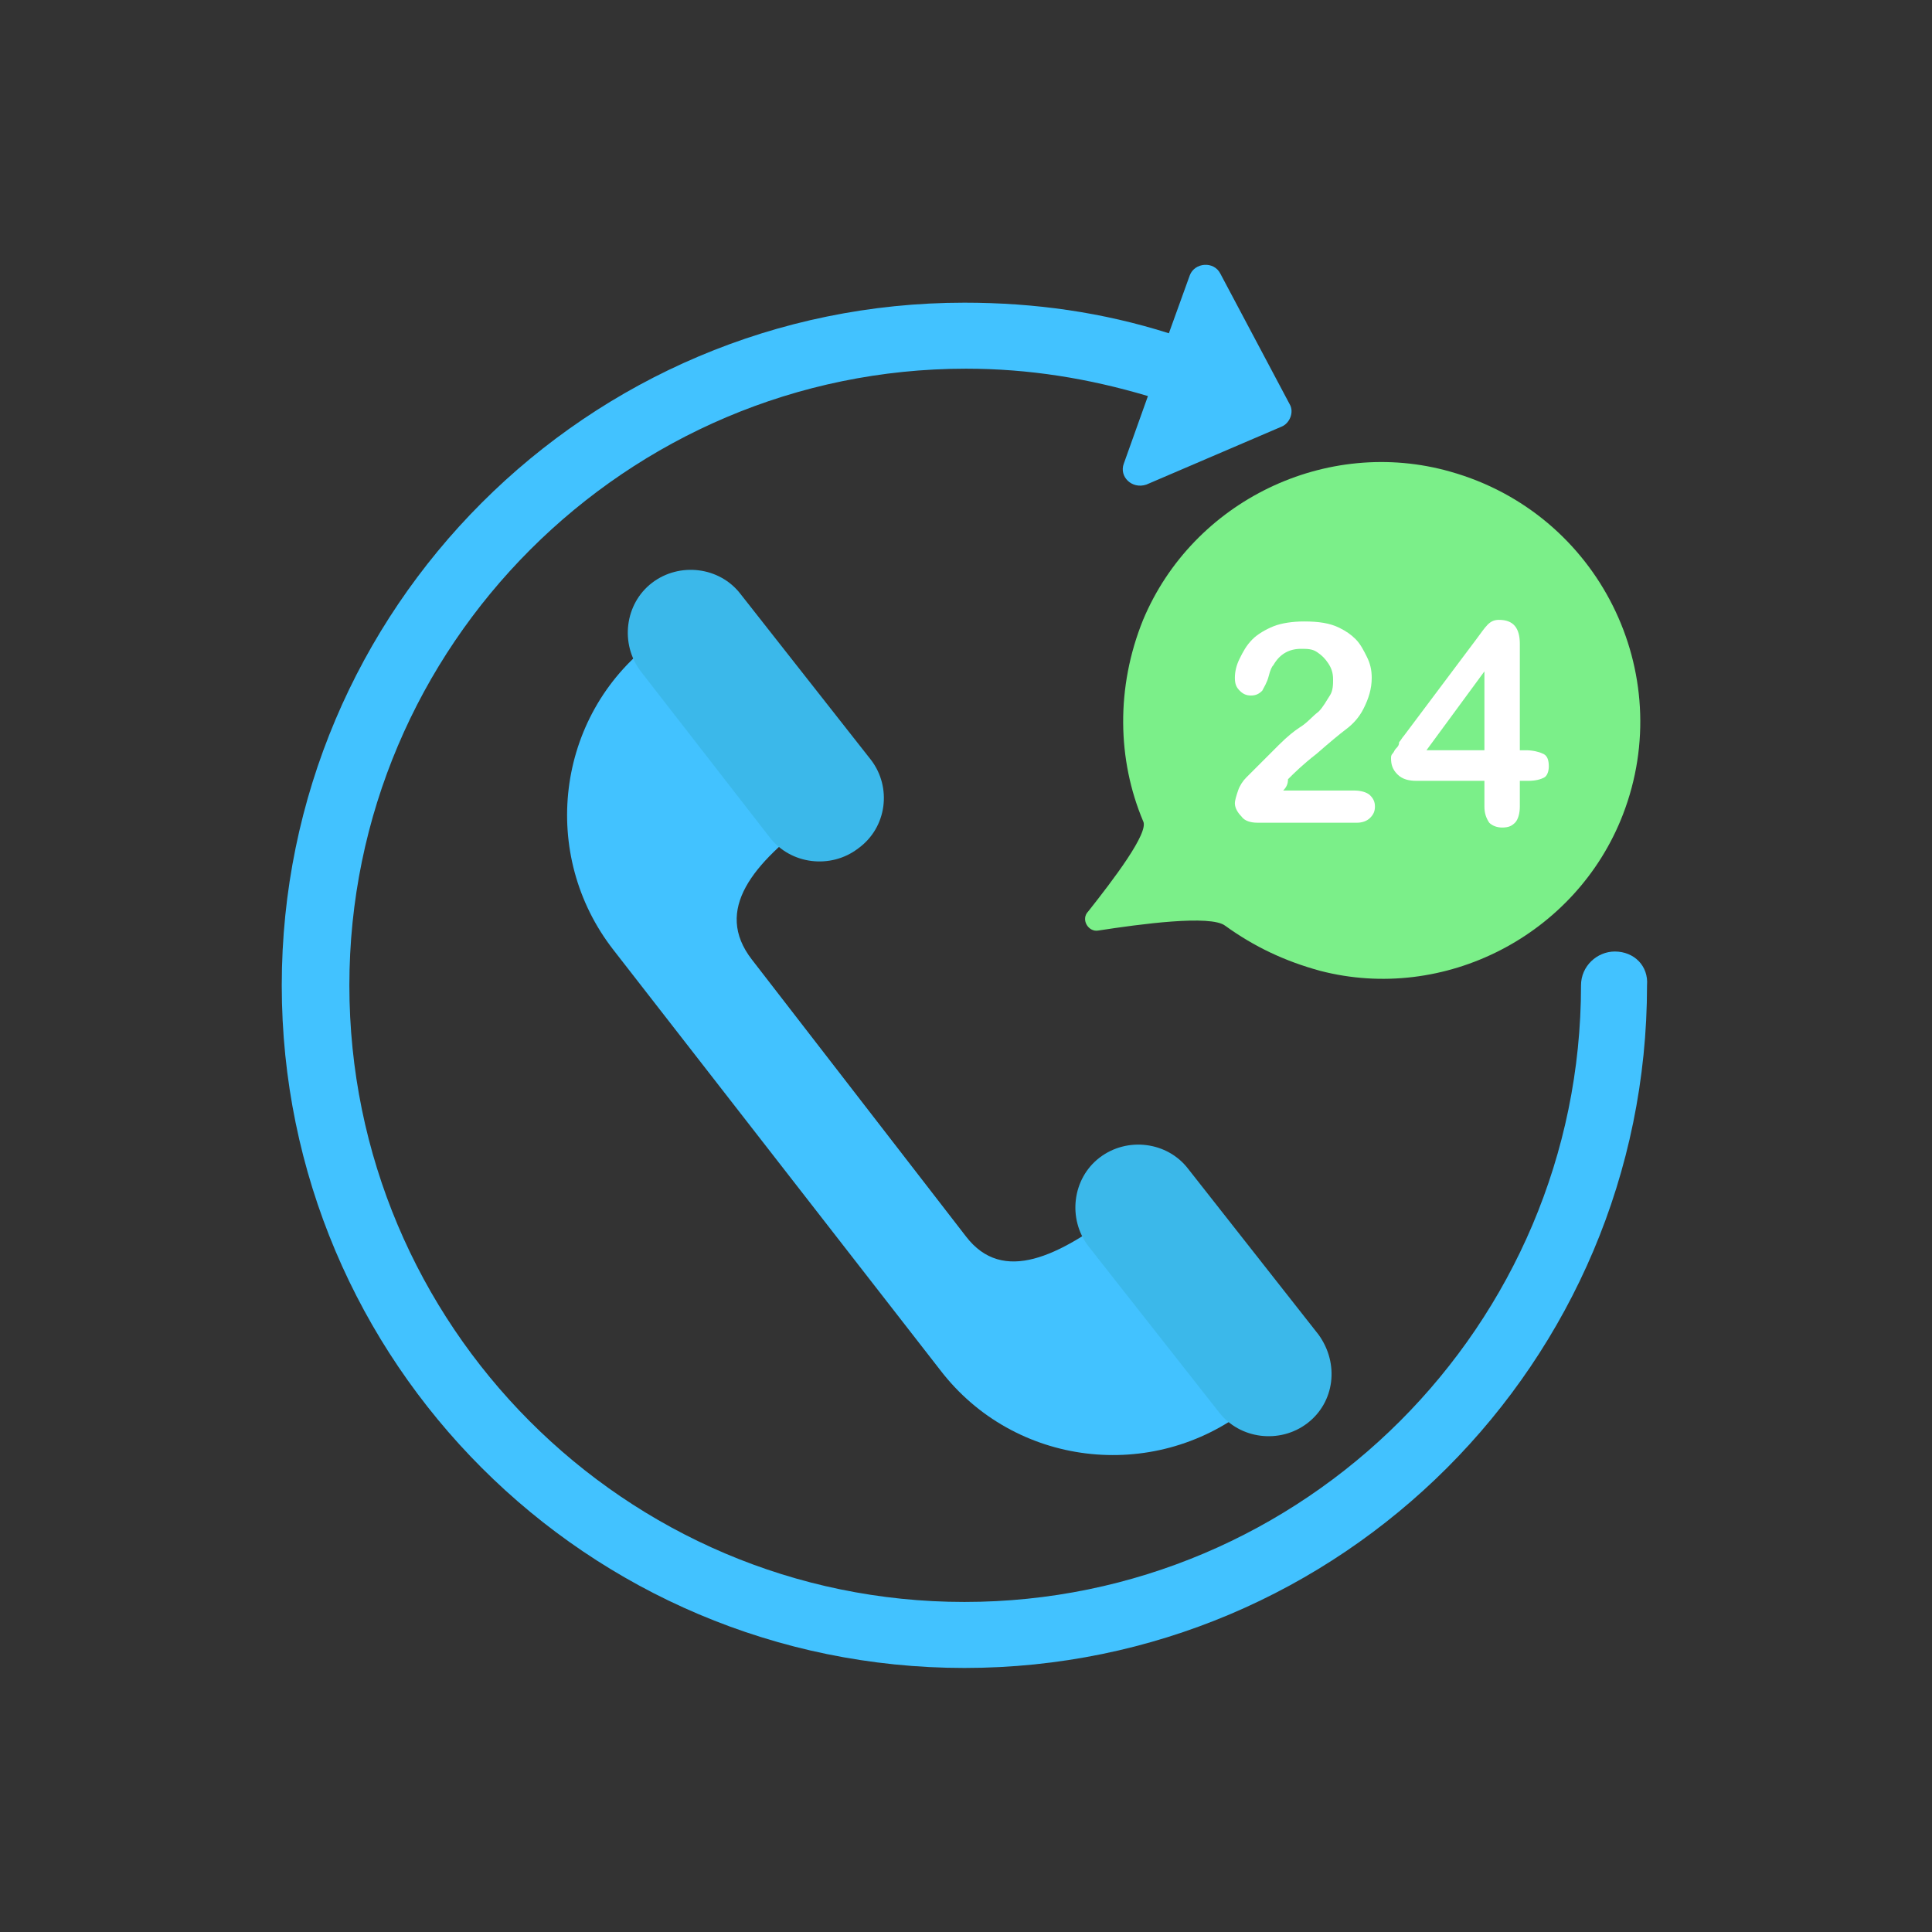
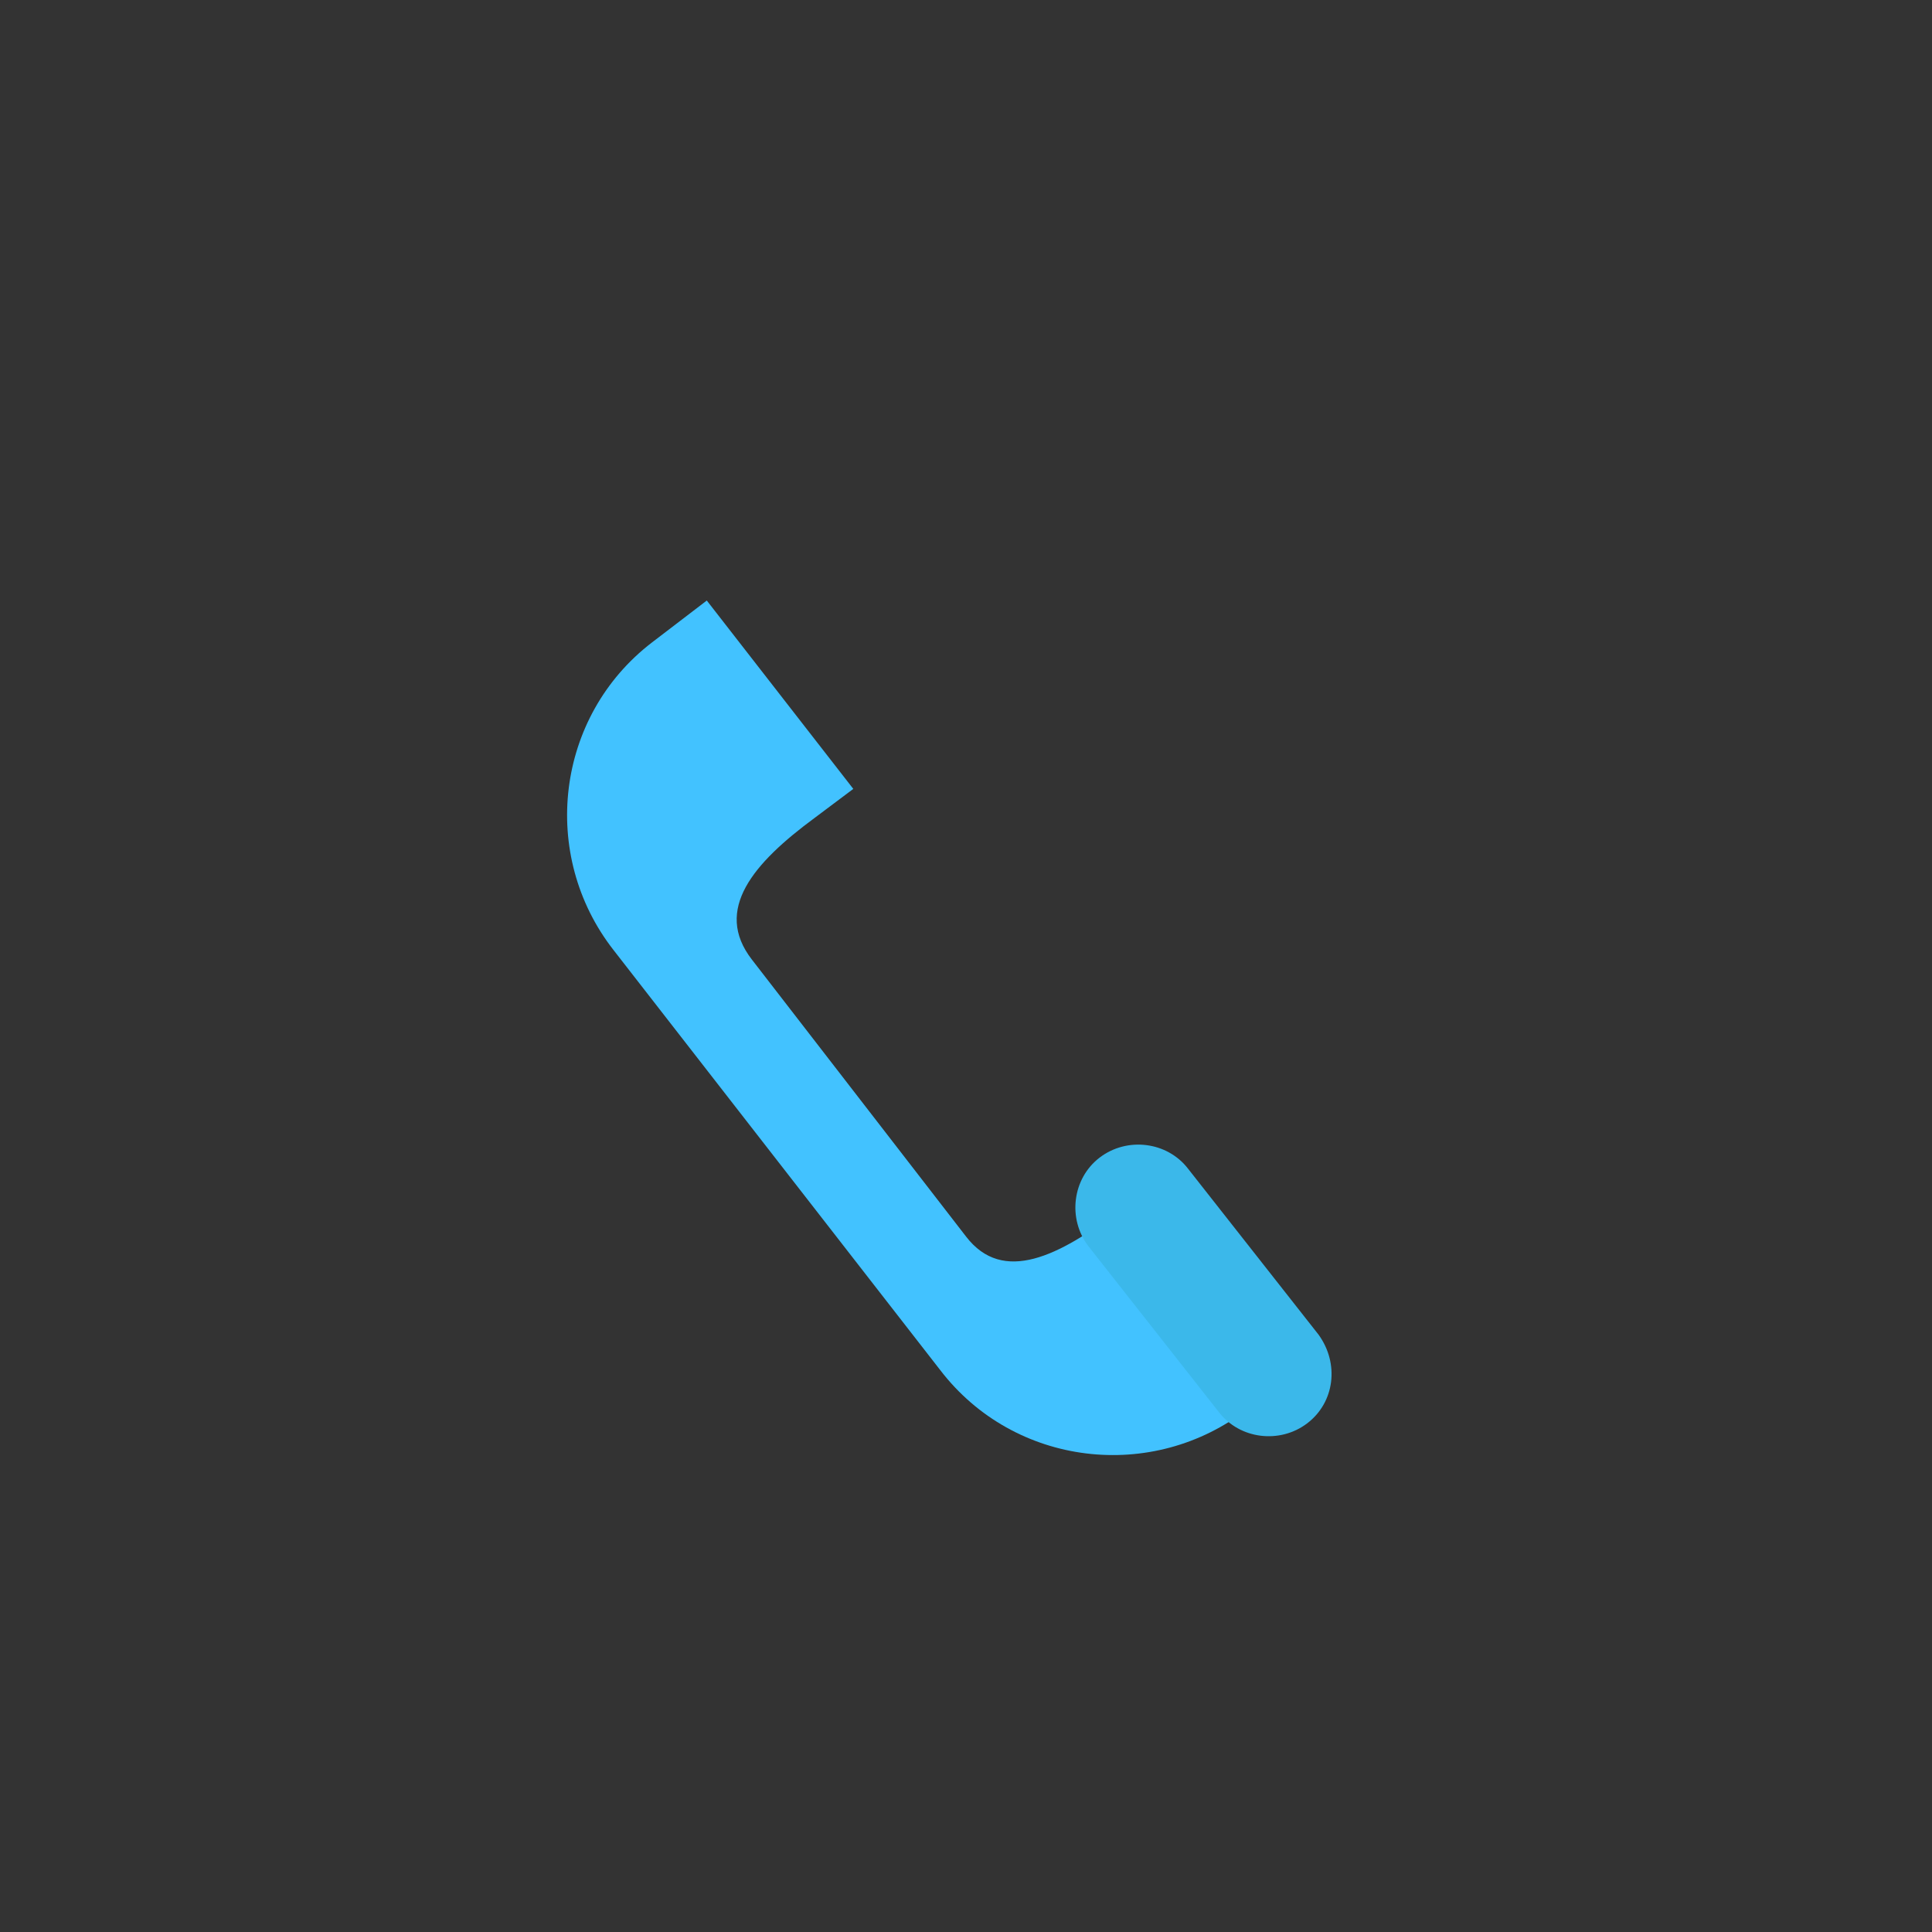
<svg xmlns="http://www.w3.org/2000/svg" width="800px" height="800px" viewBox="0 0 120 120" id="Layer_1" version="1.1" xml:space="preserve">
  <rect x="0" y="0" width="120" height="120" fill="#333333" stroke="none" />
  <style type="text/css">
	.st0{fill:#42C2FF;}
	.st1{fill:#3BB8EA;}
	.st2{fill:#7BEF89;}
	.st3{fill:#FFFFFF;}
</style>
  <g>
    <path class="st0" d="M71.9,73.3l-2.4,1.9c-3.7,2.8-7.2,4.6-9.5,1.6L46.7,59.6c-2.4-3.1,0.1-6,3.9-8.8L53,49l-9.1-11.7l-3.4,2.6   c-6,4.6-7,13.2-2.4,19.1l20.3,26.1c4.6,6,13.2,7,19.1,2.4l3.4-2.6L71.9,73.3z" />
    <g>
-       <path class="st1" d="M54.1,47.2L46,36.9c-1.3-1.7-3.8-2-5.5-0.7l0,0c-1.7,1.3-2,3.8-0.7,5.5l8,10.3c1.3,1.7,3.8,2,5.5,0.7l0,0    C55.1,51.4,55.4,48.9,54.1,47.2z" />
      <path class="st1" d="M81.9,82.9l-8.1-10.3c-1.3-1.7-3.8-2-5.5-0.7l0,0c-1.7,1.3-2,3.8-0.7,5.5l8.1,10.3c1.3,1.7,3.8,2,5.5,0.7l0,0    C82.9,87.1,83.2,84.7,81.9,82.9z" />
    </g>
-     <path class="st2" d="M100.8,50.6c-2.9,7.5-11.1,11.7-18.8,9.7c-2.2-0.6-4.1-1.5-5.9-2.8c-0.9-0.7-5.3-0.1-7.9,0.3   c-0.6,0.1-1.1-0.7-0.6-1.2c1.5-1.9,3.8-4.9,3.4-5.6c-1.6-3.8-1.7-8.3,0-12.5c3.1-7.4,11.4-11.4,19.1-9.2   C99.3,31.9,104.2,41.8,100.8,50.6z" />
    <g>
-       <path class="st3" d="M79.7,49.1h4.4c0.4,0,0.8,0.1,1,0.3c0.2,0.2,0.3,0.4,0.3,0.7c0,0.3-0.1,0.5-0.3,0.7c-0.2,0.2-0.5,0.3-0.8,0.3    h-6.2c-0.4,0-0.8-0.1-1-0.4c-0.2-0.2-0.4-0.5-0.4-0.8c0-0.2,0.1-0.5,0.2-0.8s0.3-0.6,0.5-0.8c0.8-0.8,1.4-1.4,2-2    c0.6-0.6,1-0.9,1.3-1.1c0.5-0.3,0.8-0.7,1.2-1c0.3-0.3,0.5-0.7,0.7-1c0.2-0.3,0.2-0.7,0.2-1c0-0.4-0.1-0.7-0.3-1    c-0.2-0.3-0.4-0.5-0.7-0.7c-0.3-0.2-0.6-0.2-1-0.2c-0.7,0-1.3,0.3-1.7,1c-0.1,0.1-0.2,0.3-0.3,0.7c-0.1,0.4-0.3,0.7-0.4,0.9    c-0.2,0.2-0.4,0.3-0.7,0.3c-0.3,0-0.5-0.1-0.7-0.3s-0.3-0.4-0.3-0.8c0-0.4,0.1-0.8,0.3-1.2s0.4-0.8,0.8-1.2    c0.3-0.3,0.8-0.6,1.3-0.8c0.5-0.2,1.2-0.3,1.9-0.3c0.9,0,1.6,0.1,2.2,0.4c0.4,0.2,0.7,0.4,1,0.7c0.3,0.3,0.5,0.7,0.7,1.1    c0.2,0.4,0.3,0.8,0.3,1.3c0,0.7-0.2,1.3-0.5,1.9c-0.3,0.6-0.7,1-1.1,1.3c-0.4,0.3-1,0.8-1.8,1.5c-0.9,0.7-1.4,1.2-1.8,1.6    C80,48.7,79.9,48.9,79.7,49.1z" />
-       <path class="st3" d="M92.2,50.1v-1.6H88c-0.5,0-0.9-0.1-1.2-0.4s-0.4-0.6-0.4-1c0-0.1,0-0.2,0.1-0.3s0.1-0.2,0.2-0.3    c0.1-0.1,0.2-0.2,0.2-0.4c0.1-0.1,0.2-0.3,0.3-0.4l4.5-6c0.3-0.4,0.5-0.7,0.7-0.9c0.2-0.2,0.4-0.3,0.7-0.3c0.9,0,1.3,0.5,1.3,1.5    v6.6h0.4c0.4,0,0.8,0.1,1,0.2c0.3,0.1,0.4,0.4,0.4,0.8c0,0.3-0.1,0.6-0.3,0.7c-0.2,0.1-0.5,0.2-1,0.2h-0.5v1.6    c0,0.4-0.1,0.8-0.3,1c-0.2,0.2-0.4,0.3-0.8,0.3c-0.3,0-0.6-0.1-0.8-0.3C92.3,50.8,92.2,50.5,92.2,50.1z M88.6,46.6h3.6v-4.9    L88.6,46.6z" />
-     </g>
-     <path class="st0" d="M100.3,59.1c-1.1,0-2.1,0.9-2.1,2.1c0,21.1-17.2,38.3-38.3,38.3S21.7,82.3,21.7,61.2S38.9,22.9,60,22.9   c3.9,0,7.6,0.6,11.3,1.7l-1.5,4.2c-0.3,0.8,0.5,1.6,1.4,1.3l8.4-3.6c0.5-0.2,0.8-0.9,0.5-1.4L75.8,17c-0.4-0.8-1.6-0.7-1.9,0.1   l-1.3,3.6c-4.1-1.3-8.3-1.9-12.7-1.9c-23.4,0-42.4,19-42.4,42.4c0,23.4,19,42.4,42.4,42.4c23.4,0,42.4-19,42.4-42.4   C102.4,60,101.5,59.1,100.3,59.1z" />
+       </g>
  </g>
</svg>